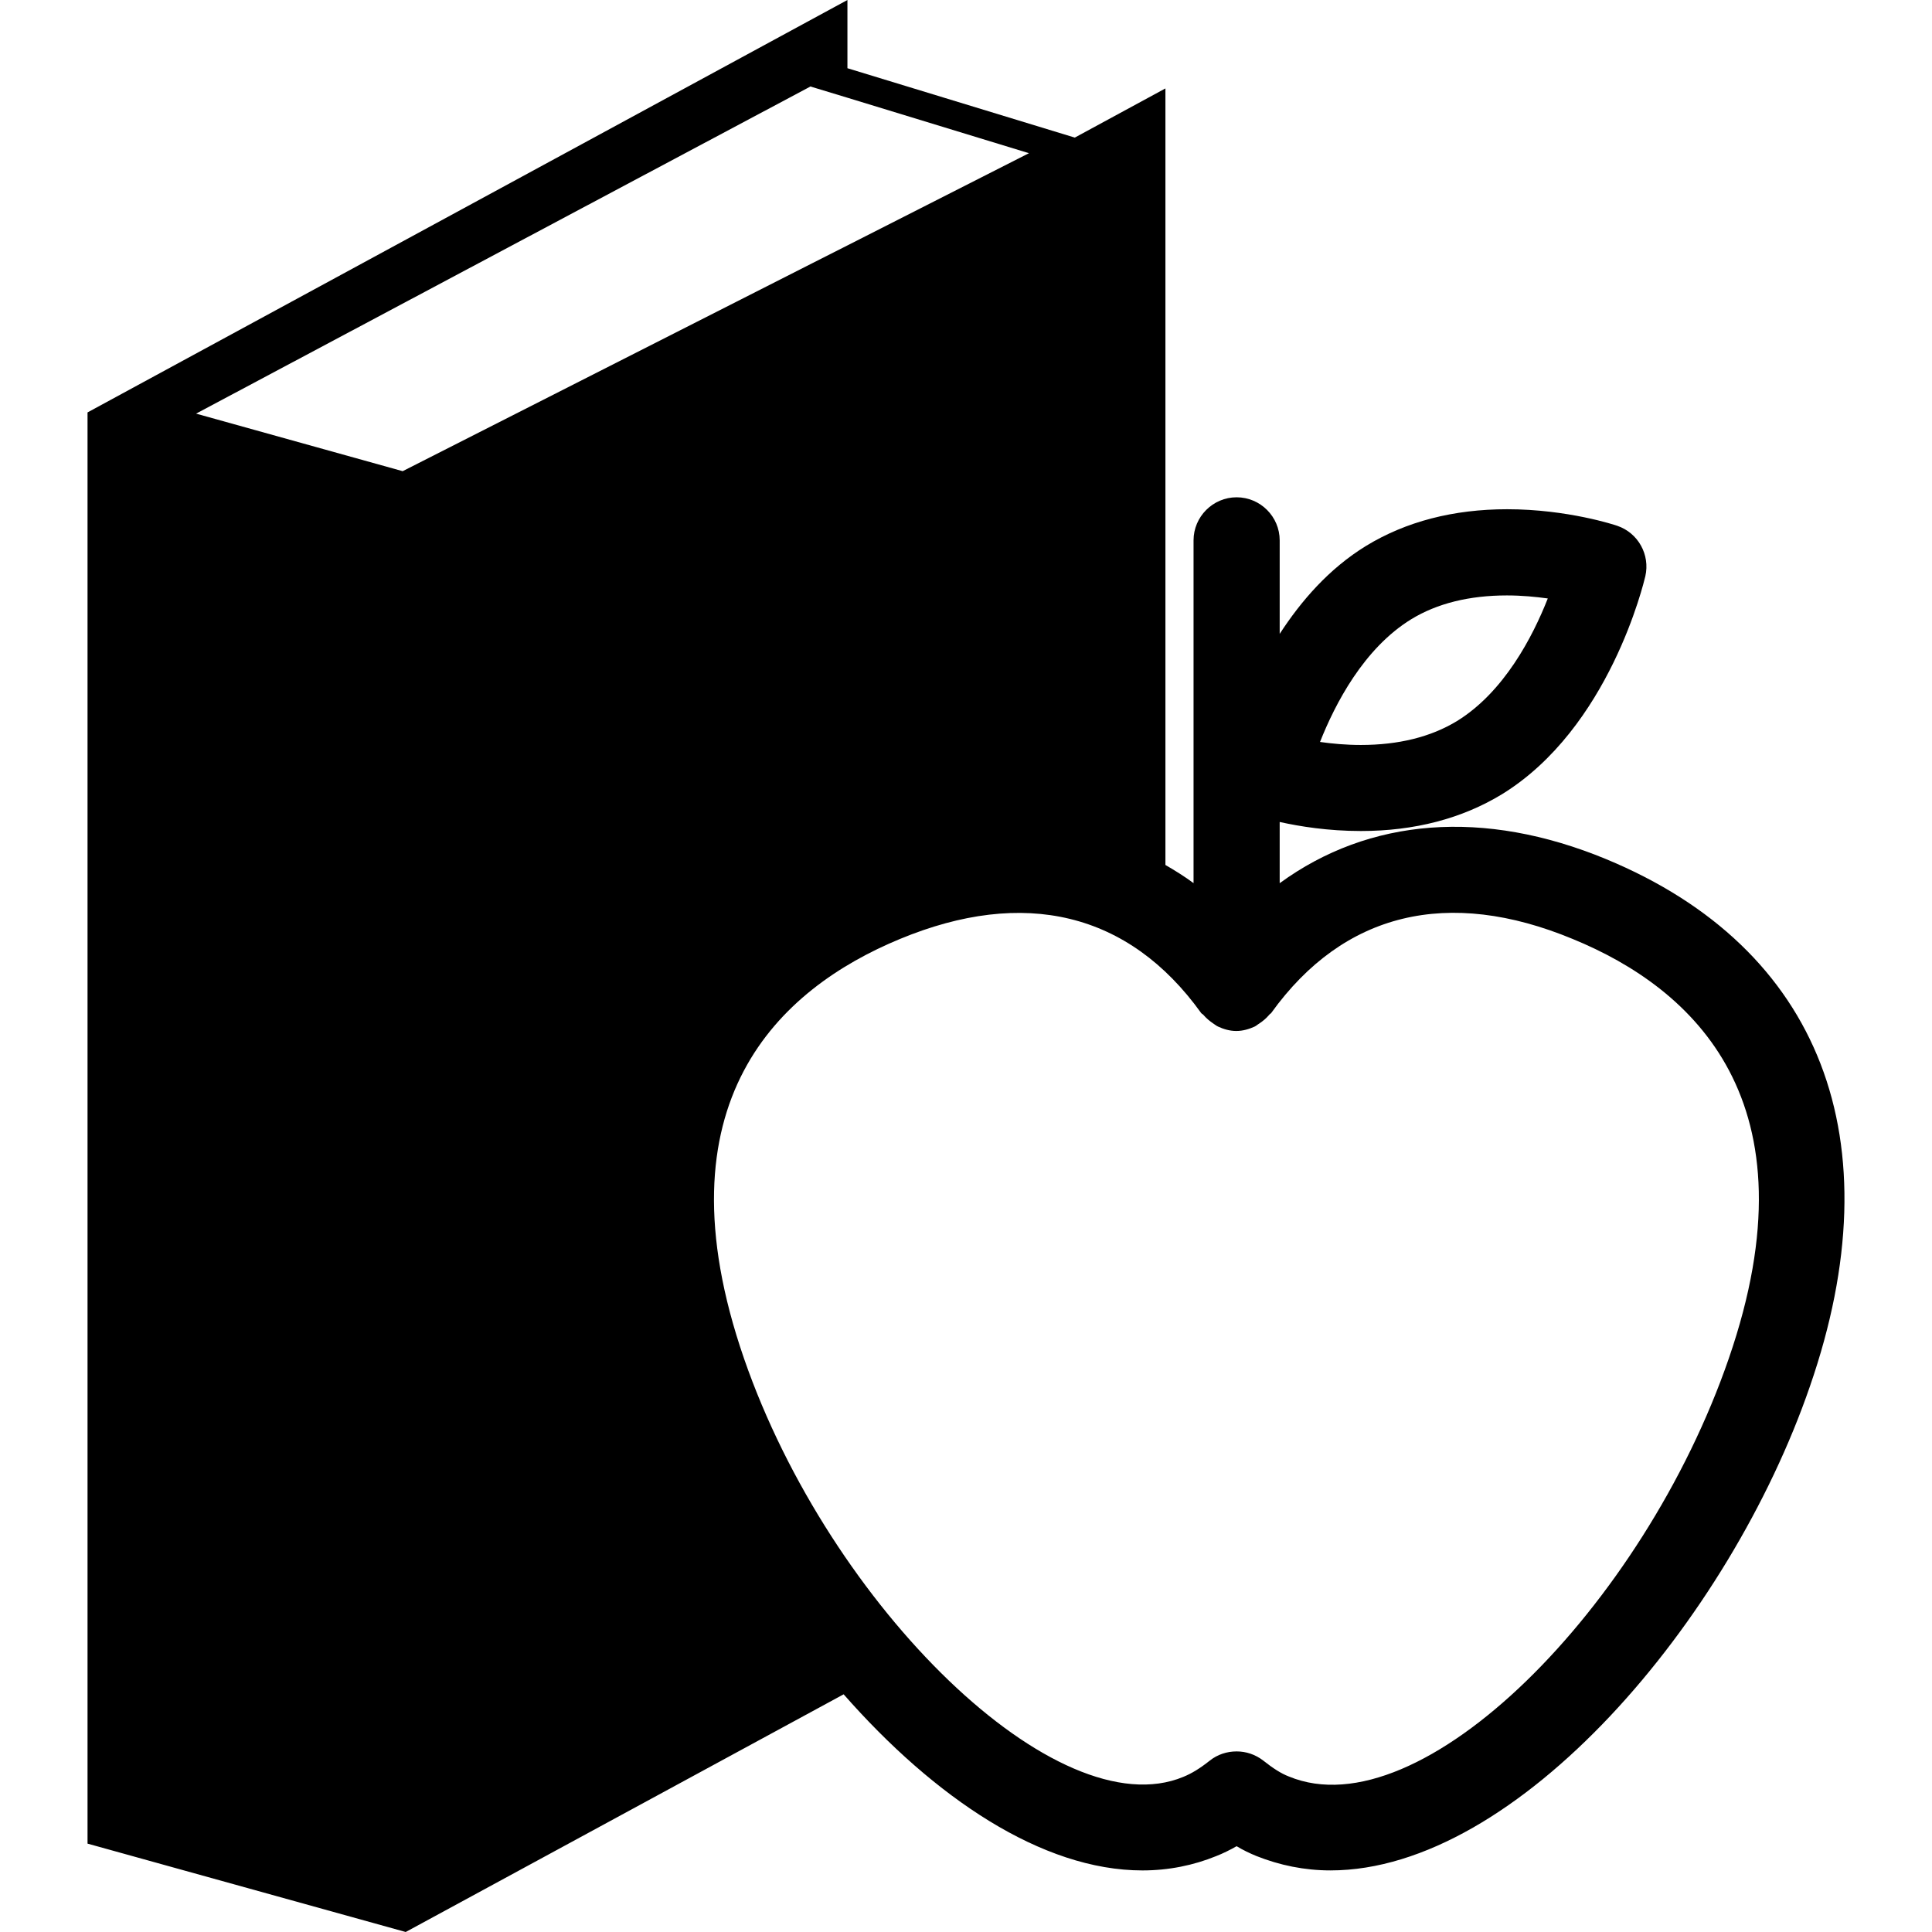
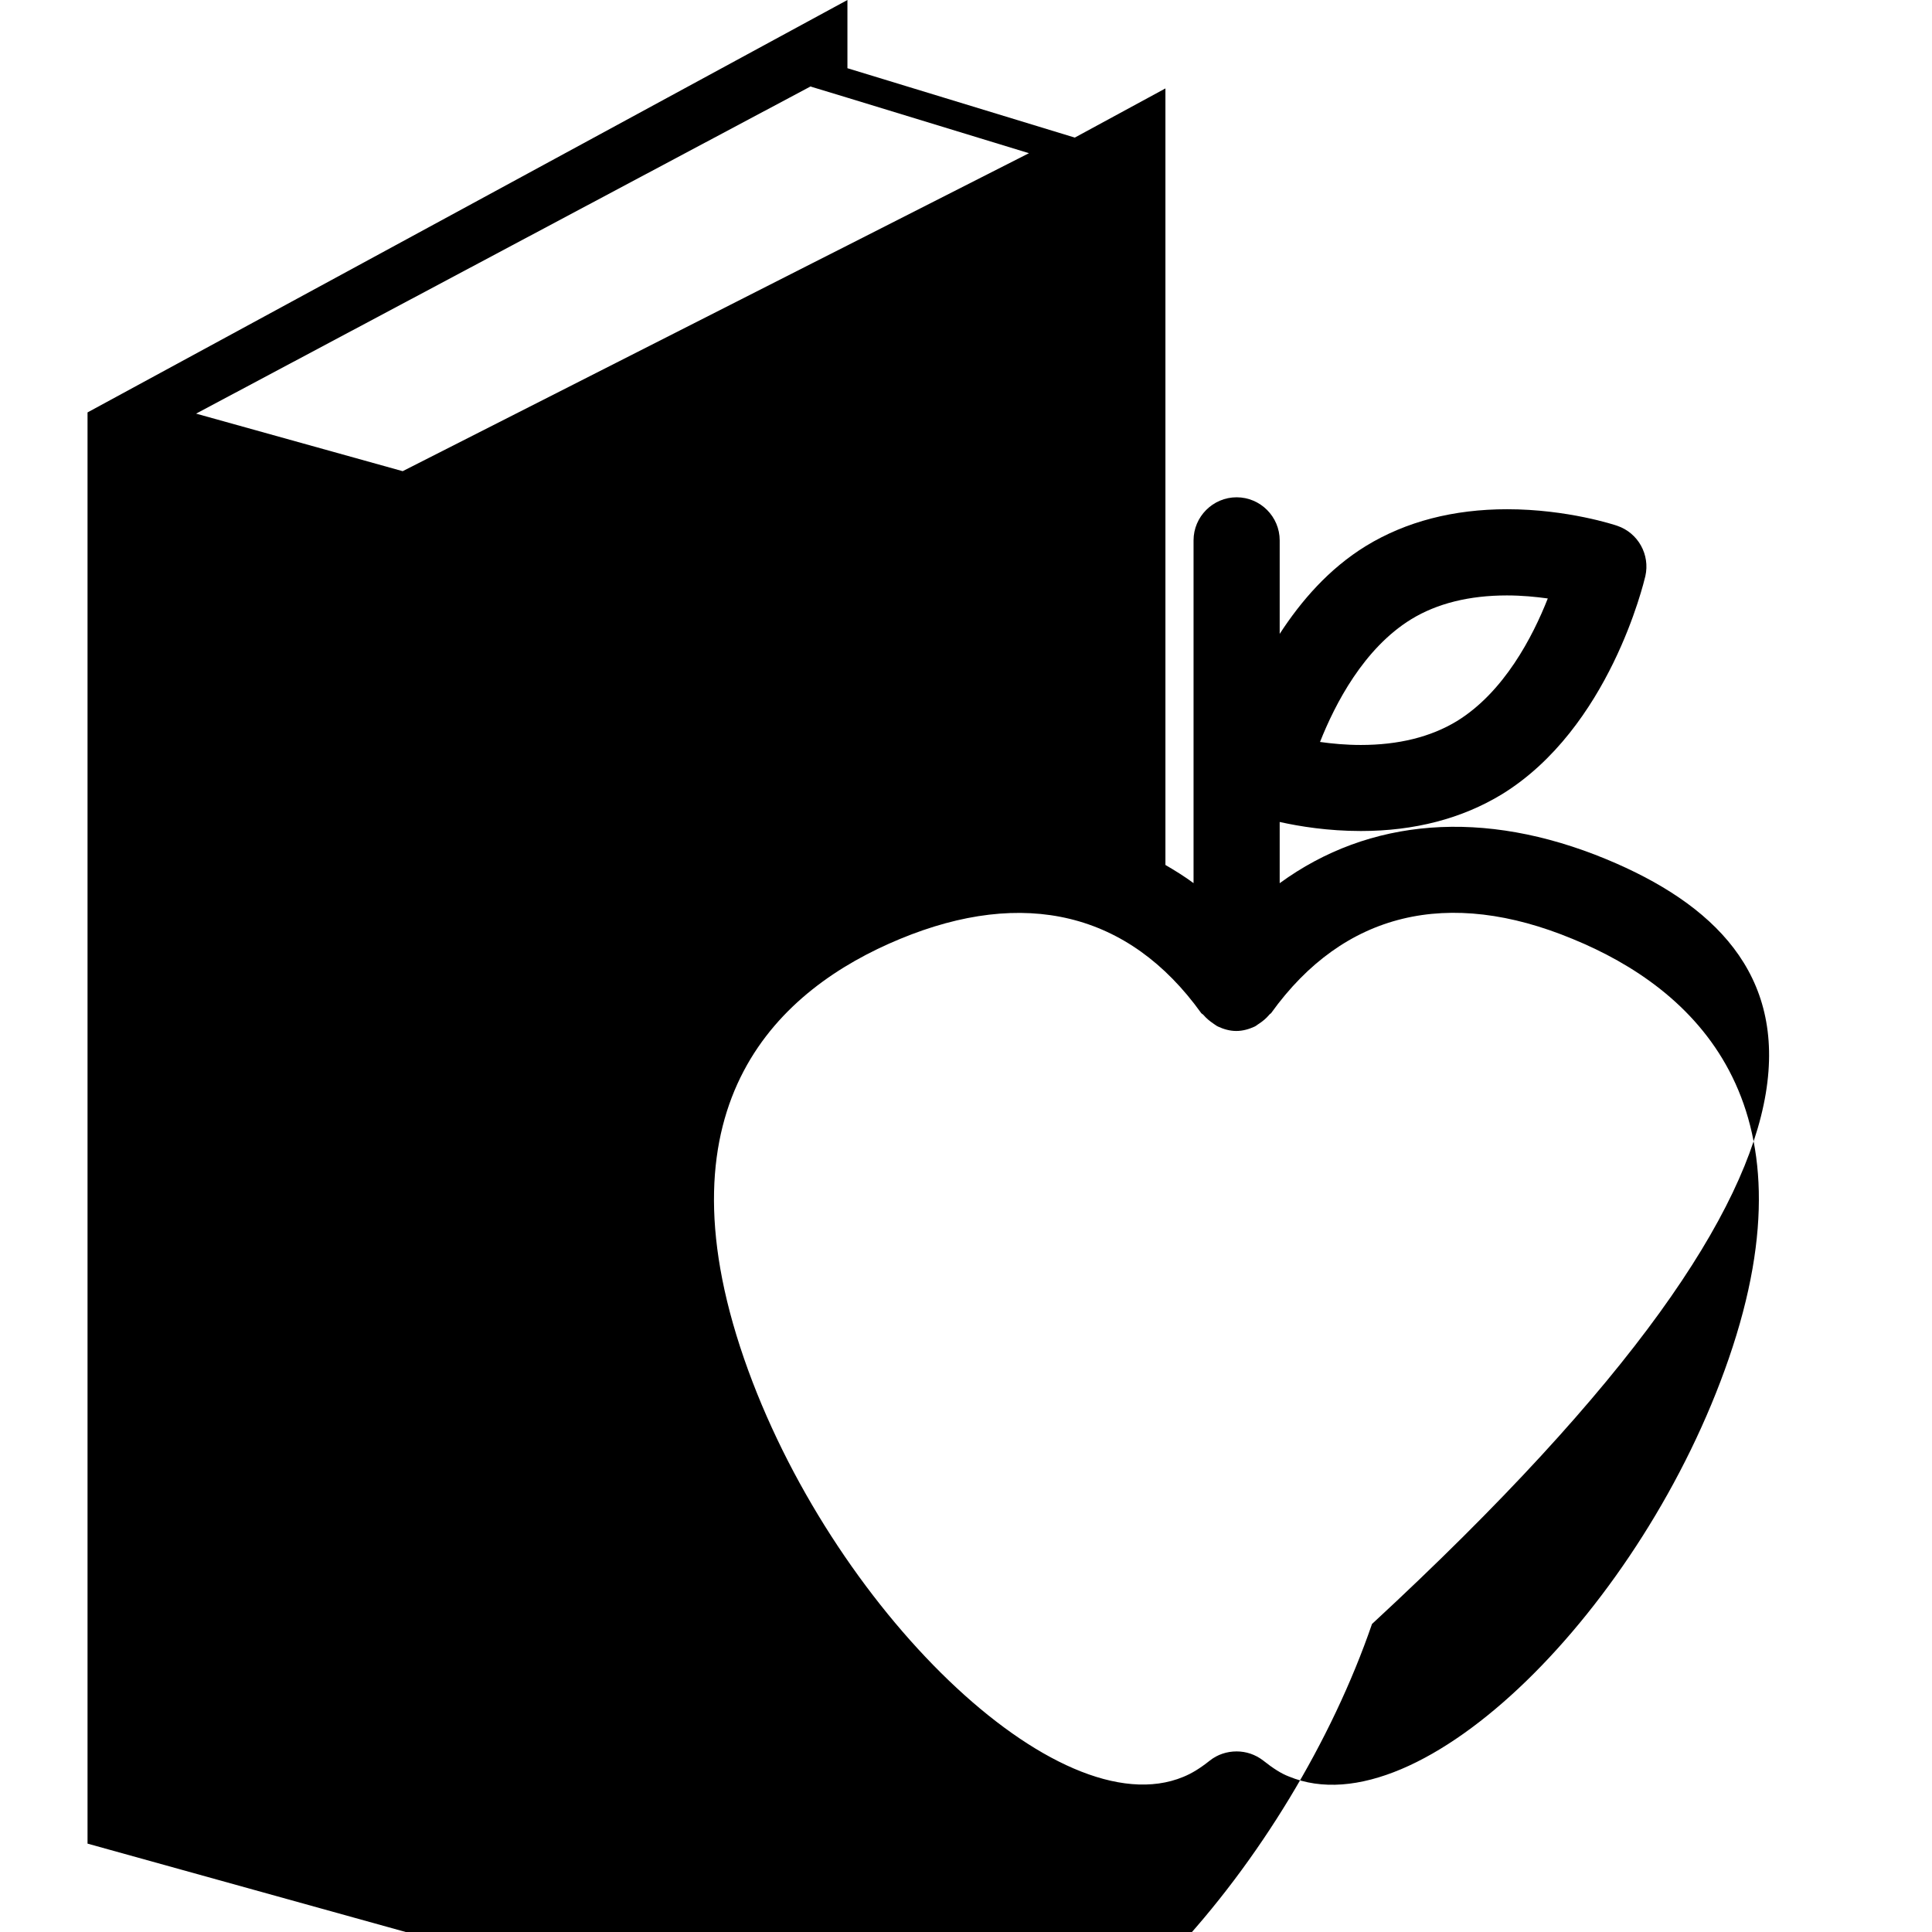
<svg xmlns="http://www.w3.org/2000/svg" version="1.1" id="Capa_1" x="0px" y="0px" width="125.697px" height="125.697px" viewBox="0 0 125.697 125.697" style="enable-background:new 0 0 125.697 125.697;" xml:space="preserve">
  <g>
-     <path d="M104.497,55.896c-7.967-3.294-15.418-2.684-21.24,1.565v-3.983c1.302,0.29,3.151,0.588,5.28,0.588   c3.489,0,6.575-0.807,9.175-2.388c7.004-4.304,9.236-13.795,9.335-14.192c0.317-1.4-0.469-2.815-1.827-3.277   c-0.126-0.047-3.24-1.078-7.161-1.078c-3.498,0-6.585,0.802-9.179,2.383c-2.419,1.483-4.235,3.589-5.623,5.727v-6.085   c0-1.54-1.256-2.802-2.802-2.802c-1.54,0-2.802,1.262-2.802,2.802v22.301c-0.582-0.432-1.205-0.818-1.83-1.182V5.753l-5.897,3.199   L55.134,4.438V0L5.695,26.832v93.115l20.701,5.75l28.492-15.464c5.899,6.714,12.903,11.458,19.442,11.458   c1.703,0,3.323-0.333,4.79-0.93c0.447-0.175,0.884-0.389,1.335-0.646c0.425,0.257,0.852,0.459,1.278,0.635   c1.523,0.607,3.143,0.94,4.826,0.94c12.17,0,25.965-16.283,31.196-31.496C123.304,74.178,118.462,61.68,104.497,55.896z    M91.807,40.293c1.691-1.037,3.795-1.554,6.233-1.554c0.975,0,1.877,0.09,2.66,0.197c-0.98,2.487-2.847,6.096-5.916,7.981   c-1.702,1.034-3.804,1.551-6.247,1.551c-0.971,0-1.872-0.085-2.656-0.196C86.866,45.784,88.732,42.186,91.807,40.293z    M26.198,30.655l-13.441-3.744L52.734,5.625l0.129,0.044l2.271,0.689l11.811,3.609l-11.811,6l-2.271,1.15L26.198,30.655z    M112.476,88.384c-5.561,16.142-20.039,30.757-28.625,27.194c-0.486-0.185-1.022-0.524-1.668-1.038   c-0.515-0.396-1.116-0.592-1.728-0.592c-0.626,0-1.242,0.196-1.751,0.602c-0.635,0.504-1.162,0.826-1.709,1.051   c-8.198,3.414-23.005-11.075-28.586-27.207c-5.775-16.706,2.32-24.065,10.137-27.302c8.074-3.346,14.892-1.749,19.608,4.824   c0.05,0.055,0.115,0.076,0.148,0.122c0.183,0.217,0.401,0.393,0.64,0.557c0.111,0.065,0.187,0.144,0.308,0.196   c0.355,0.164,0.754,0.285,1.182,0.285c0.434,0,0.831-0.121,1.192-0.285c0.115-0.053,0.186-0.131,0.284-0.186   c0.252-0.164,0.471-0.351,0.668-0.58c0.032-0.055,0.105-0.081,0.131-0.121c4.719-6.565,11.526-8.169,19.618-4.812   C110.155,64.301,118.253,71.65,112.476,88.384z" />
+     <path d="M104.497,55.896c-7.967-3.294-15.418-2.684-21.24,1.565v-3.983c1.302,0.29,3.151,0.588,5.28,0.588   c3.489,0,6.575-0.807,9.175-2.388c7.004-4.304,9.236-13.795,9.335-14.192c0.317-1.4-0.469-2.815-1.827-3.277   c-0.126-0.047-3.24-1.078-7.161-1.078c-3.498,0-6.585,0.802-9.179,2.383c-2.419,1.483-4.235,3.589-5.623,5.727v-6.085   c0-1.54-1.256-2.802-2.802-2.802c-1.54,0-2.802,1.262-2.802,2.802v22.301c-0.582-0.432-1.205-0.818-1.83-1.182V5.753l-5.897,3.199   L55.134,4.438V0L5.695,26.832v93.115l20.701,5.75c5.899,6.714,12.903,11.458,19.442,11.458   c1.703,0,3.323-0.333,4.79-0.93c0.447-0.175,0.884-0.389,1.335-0.646c0.425,0.257,0.852,0.459,1.278,0.635   c1.523,0.607,3.143,0.94,4.826,0.94c12.17,0,25.965-16.283,31.196-31.496C123.304,74.178,118.462,61.68,104.497,55.896z    M91.807,40.293c1.691-1.037,3.795-1.554,6.233-1.554c0.975,0,1.877,0.09,2.66,0.197c-0.98,2.487-2.847,6.096-5.916,7.981   c-1.702,1.034-3.804,1.551-6.247,1.551c-0.971,0-1.872-0.085-2.656-0.196C86.866,45.784,88.732,42.186,91.807,40.293z    M26.198,30.655l-13.441-3.744L52.734,5.625l0.129,0.044l2.271,0.689l11.811,3.609l-11.811,6l-2.271,1.15L26.198,30.655z    M112.476,88.384c-5.561,16.142-20.039,30.757-28.625,27.194c-0.486-0.185-1.022-0.524-1.668-1.038   c-0.515-0.396-1.116-0.592-1.728-0.592c-0.626,0-1.242,0.196-1.751,0.602c-0.635,0.504-1.162,0.826-1.709,1.051   c-8.198,3.414-23.005-11.075-28.586-27.207c-5.775-16.706,2.32-24.065,10.137-27.302c8.074-3.346,14.892-1.749,19.608,4.824   c0.05,0.055,0.115,0.076,0.148,0.122c0.183,0.217,0.401,0.393,0.64,0.557c0.111,0.065,0.187,0.144,0.308,0.196   c0.355,0.164,0.754,0.285,1.182,0.285c0.434,0,0.831-0.121,1.192-0.285c0.115-0.053,0.186-0.131,0.284-0.186   c0.252-0.164,0.471-0.351,0.668-0.58c0.032-0.055,0.105-0.081,0.131-0.121c4.719-6.565,11.526-8.169,19.618-4.812   C110.155,64.301,118.253,71.65,112.476,88.384z" />
  </g>
  <g>
</g>
  <g>
</g>
  <g>
</g>
  <g>
</g>
  <g>
</g>
  <g>
</g>
  <g>
</g>
  <g>
</g>
  <g>
</g>
  <g>
</g>
  <g>
</g>
  <g>
</g>
  <g>
</g>
  <g>
</g>
  <g>
</g>
</svg>